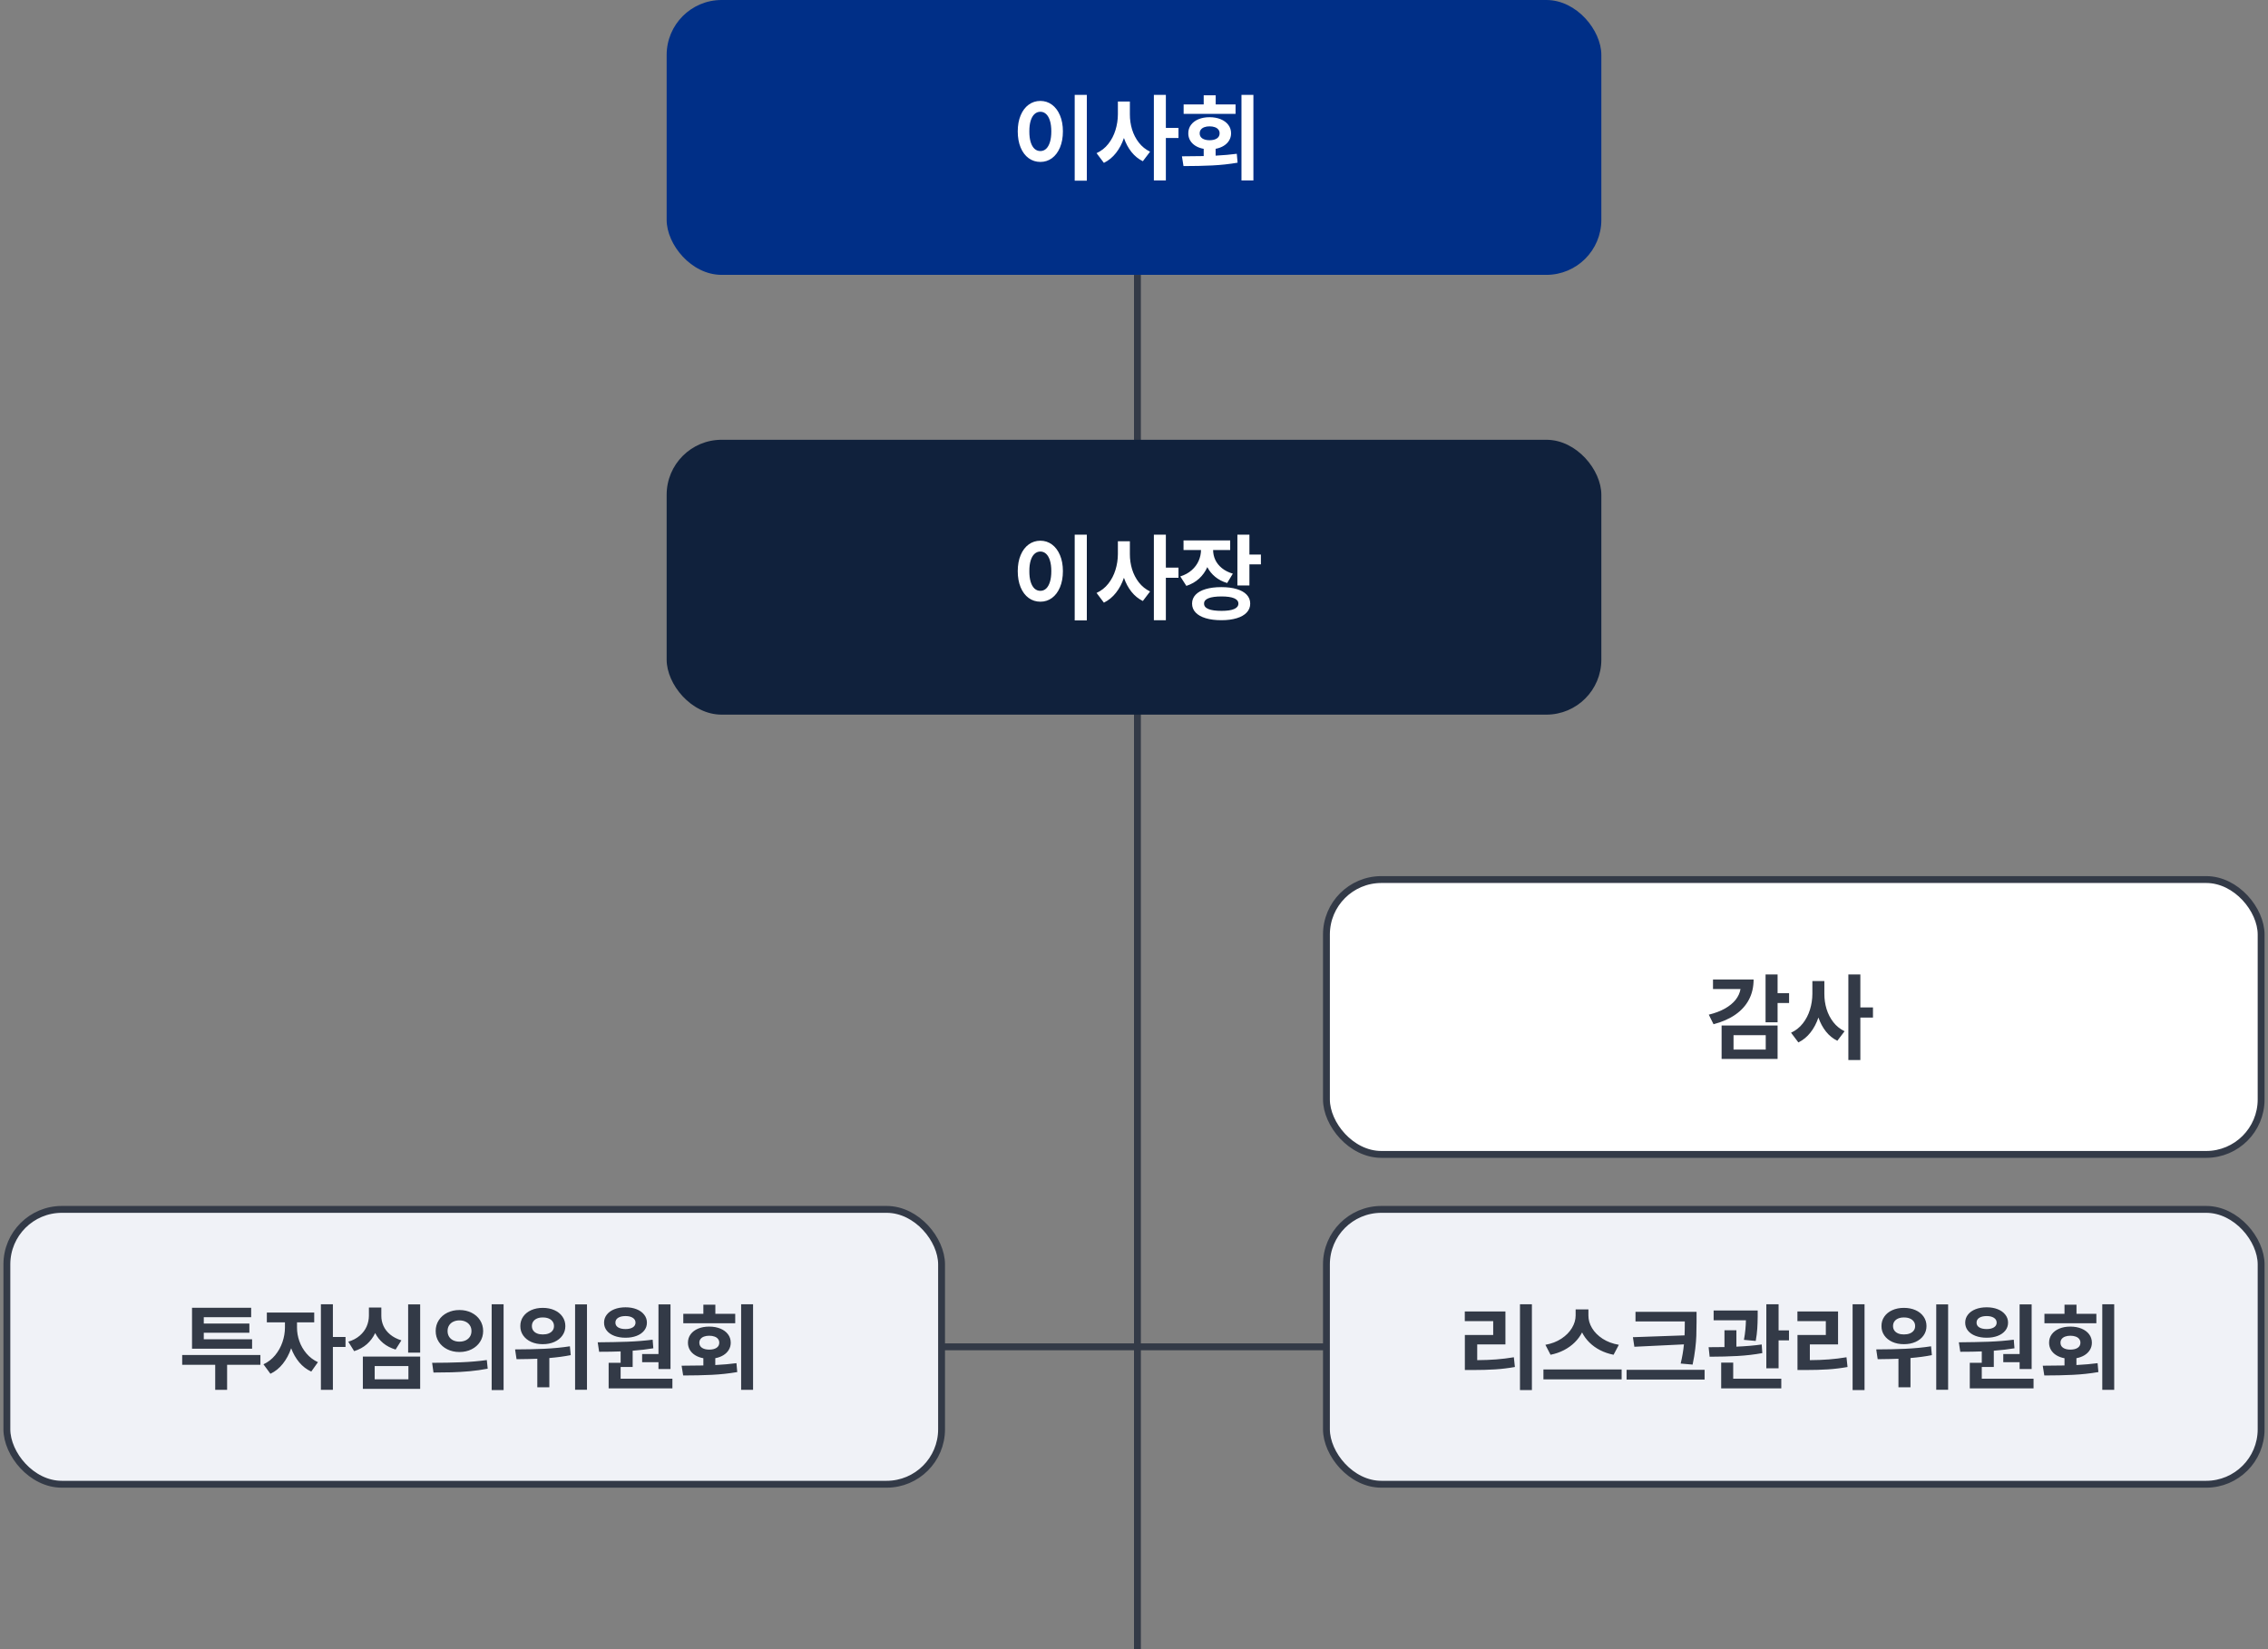
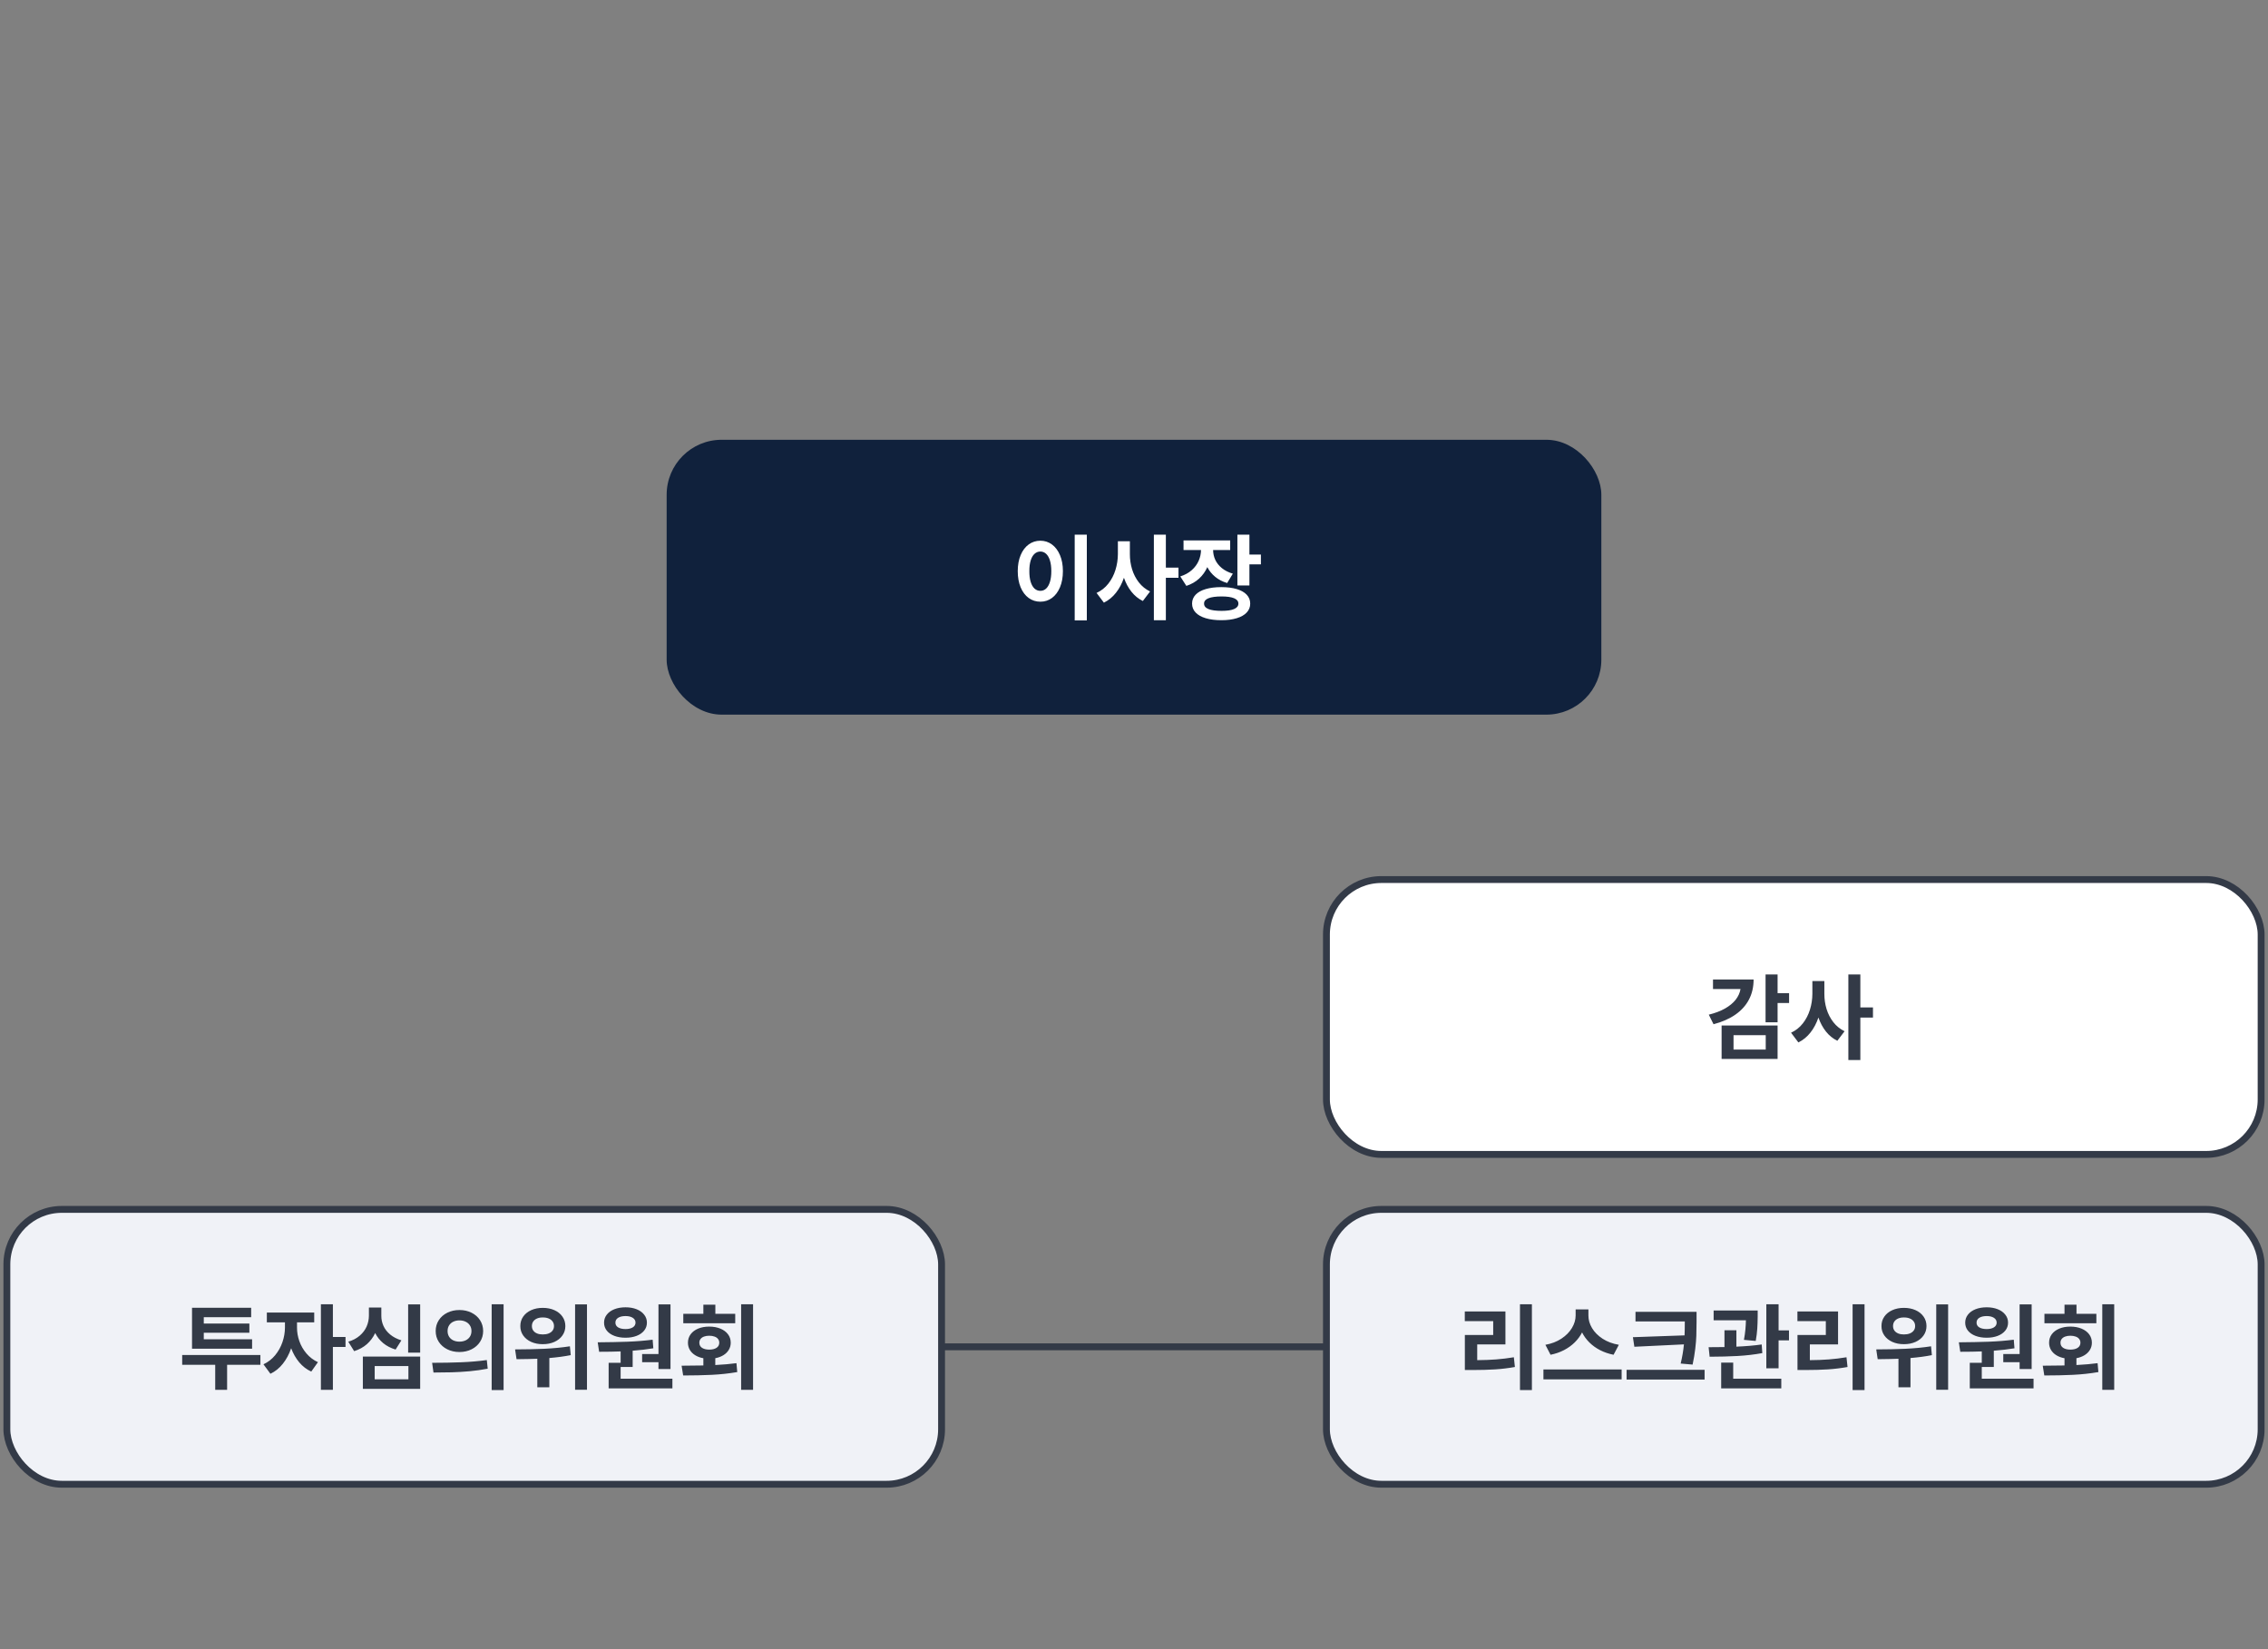
<svg xmlns="http://www.w3.org/2000/svg" width="330" height="240" viewBox="0 0 330 240" fill="none">
  <rect x="0" y="0" width="330" height="240" fill="#808080" stroke="none" />
-   <line x1="165.5" y1="40" x2="165.5" y2="240" stroke="#333A47" />
  <path d="M225 196L105 196" stroke="#333A47" />
-   <rect x="97" width="136" height="40" rx="8" fill="#002F87" />
-   <path d="M156.371 13.809H158.136V26.291H156.371V13.809ZM151.378 14.688C152.003 14.688 152.564 14.871 153.06 15.235C153.556 15.599 153.946 16.116 154.23 16.787C154.513 17.454 154.655 18.23 154.655 19.117C154.655 20.009 154.513 20.793 154.23 21.466C153.946 22.14 153.556 22.659 153.06 23.023C152.564 23.384 152.003 23.564 151.378 23.564C150.743 23.564 150.175 23.384 149.676 23.023C149.176 22.659 148.786 22.141 148.506 21.471C148.226 20.797 148.085 20.013 148.085 19.117C148.085 18.23 148.226 17.454 148.506 16.787C148.786 16.116 149.176 15.599 149.676 15.235C150.175 14.871 150.743 14.688 151.378 14.688ZM151.378 16.265C151.052 16.265 150.768 16.376 150.527 16.598C150.285 16.817 150.098 17.141 149.966 17.57C149.834 17.998 149.769 18.514 149.773 19.117C149.769 19.726 149.834 20.246 149.966 20.678C150.098 21.107 150.285 21.432 150.527 21.655C150.768 21.874 151.052 21.983 151.378 21.983C151.697 21.983 151.975 21.874 152.214 21.655C152.452 21.432 152.638 21.107 152.77 20.678C152.902 20.246 152.968 19.726 152.968 19.117C152.968 18.514 152.902 17.998 152.77 17.57C152.638 17.141 152.452 16.817 152.214 16.598C151.975 16.376 151.697 16.265 151.378 16.265ZM169.636 18.609H171.473V20.084H169.636V26.262H167.891V13.809H169.636V18.609ZM164.4 16.632C164.397 17.392 164.504 18.129 164.72 18.841C164.939 19.553 165.269 20.193 165.711 20.76C166.152 21.324 166.695 21.763 167.34 22.075L166.286 23.463C165.641 23.144 165.089 22.694 164.628 22.114C164.167 21.531 163.803 20.852 163.535 20.079C163.255 20.91 162.87 21.637 162.38 22.259C161.893 22.881 161.307 23.363 160.62 23.704L159.552 22.288C160.229 21.979 160.799 21.529 161.263 20.939C161.727 20.349 162.074 19.682 162.302 18.938C162.534 18.193 162.652 17.425 162.655 16.632V14.771H164.4V16.632ZM180.638 26.262V13.809H182.374V26.262H180.638ZM176.887 15.201H179.778V16.569H172.222V15.201H175.142V13.871H176.887V15.201ZM176.877 22.651C178.047 22.589 179.074 22.499 179.957 22.38L180.073 23.675C178.87 23.882 177.636 24.015 176.37 24.077C175.106 24.138 173.717 24.169 172.202 24.169L171.975 22.747H172.077C173.417 22.741 174.439 22.73 175.142 22.713V21.66C174.687 21.579 174.291 21.434 173.952 21.224C173.614 21.015 173.353 20.754 173.169 20.441C172.989 20.129 172.899 19.782 172.899 19.402C172.899 18.941 173.027 18.533 173.285 18.179C173.546 17.824 173.911 17.549 174.378 17.352C174.848 17.156 175.387 17.057 175.992 17.057C176.602 17.057 177.143 17.156 177.617 17.352C178.094 17.549 178.464 17.824 178.729 18.179C178.993 18.533 179.125 18.941 179.125 19.402C179.125 19.779 179.032 20.124 178.845 20.436C178.661 20.746 178.4 21.005 178.062 21.215C177.723 21.424 177.328 21.571 176.877 21.655V22.651ZM174.557 19.402C174.553 19.721 174.682 19.969 174.943 20.146C175.208 20.32 175.557 20.407 175.992 20.407C176.44 20.407 176.797 20.32 177.061 20.146C177.325 19.969 177.457 19.721 177.457 19.402C177.457 19.189 177.396 19.007 177.274 18.856C177.154 18.701 176.984 18.585 176.761 18.508C176.542 18.427 176.286 18.387 175.992 18.387C175.709 18.387 175.457 18.427 175.238 18.508C175.022 18.588 174.855 18.704 174.736 18.856C174.616 19.007 174.557 19.189 174.557 19.402Z" fill="white" />
  <rect x="97" y="64" width="136" height="40" rx="8" fill="#10213C" />
  <path d="M156.371 77.809H158.136V90.291H156.371V77.809ZM151.378 78.689C152.003 78.689 152.564 78.871 153.06 79.235C153.556 79.599 153.946 80.116 154.23 80.787C154.513 81.454 154.655 82.23 154.655 83.117C154.655 84.009 154.513 84.793 154.23 85.466C153.946 86.14 153.556 86.659 153.06 87.023C152.564 87.384 152.003 87.564 151.378 87.564C150.743 87.564 150.175 87.384 149.676 87.023C149.176 86.659 148.786 86.141 148.506 85.471C148.226 84.797 148.085 84.013 148.085 83.117C148.085 82.23 148.226 81.454 148.506 80.787C148.786 80.116 149.176 79.599 149.676 79.235C150.175 78.871 150.743 78.689 151.378 78.689ZM151.378 80.264C151.052 80.264 150.768 80.376 150.527 80.598C150.285 80.817 150.098 81.141 149.966 81.57C149.834 81.998 149.769 82.514 149.773 83.117C149.769 83.726 149.834 84.246 149.966 84.678C150.098 85.107 150.285 85.432 150.527 85.655C150.768 85.874 151.052 85.983 151.378 85.983C151.697 85.983 151.975 85.874 152.214 85.655C152.452 85.432 152.638 85.107 152.77 84.678C152.902 84.246 152.968 83.726 152.968 83.117C152.968 82.514 152.902 81.998 152.77 81.57C152.638 81.141 152.452 80.817 152.214 80.598C151.975 80.376 151.697 80.264 151.378 80.264ZM169.636 82.609H171.473V84.084H169.636V90.262H167.891V77.809H169.636V82.609ZM164.4 80.632C164.397 81.392 164.504 82.129 164.72 82.841C164.939 83.553 165.269 84.193 165.711 84.76C166.152 85.324 166.695 85.763 167.34 86.075L166.286 87.463C165.641 87.144 165.089 86.694 164.628 86.114C164.167 85.531 163.803 84.852 163.535 84.079C163.255 84.91 162.87 85.637 162.38 86.259C161.893 86.881 161.307 87.363 160.62 87.704L159.552 86.288C160.229 85.979 160.799 85.529 161.263 84.939C161.727 84.349 162.074 83.682 162.302 82.938C162.534 82.193 162.652 81.425 162.655 80.632V78.771H164.4V80.632ZM181.794 77.809V80.704H183.466V82.126H181.794V85.2H180.044V77.809H181.794ZM175.669 82.532C175.385 83.173 174.987 83.729 174.475 84.2C173.962 84.67 173.343 85.025 172.618 85.263L171.734 83.885C172.394 83.676 172.949 83.373 173.396 82.977C173.848 82.577 174.184 82.124 174.407 81.618C174.629 81.112 174.744 80.587 174.75 80.042H172.207V78.65H178.995V80.042H176.51C176.513 80.542 176.618 81.017 176.824 81.468C177.033 81.919 177.353 82.321 177.781 82.672C178.21 83.023 178.743 83.294 179.381 83.484L178.555 84.847C177.881 84.644 177.303 84.345 176.819 83.948C176.336 83.552 175.952 83.08 175.669 82.532ZM177.709 85.442C178.572 85.442 179.318 85.537 179.947 85.727C180.579 85.914 181.064 86.188 181.402 86.549C181.74 86.91 181.91 87.34 181.91 87.84C181.91 88.343 181.74 88.774 181.402 89.135C181.064 89.499 180.579 89.777 179.947 89.967C179.315 90.16 178.569 90.257 177.709 90.257C176.835 90.257 176.078 90.16 175.437 89.967C174.798 89.777 174.307 89.499 173.962 89.135C173.62 88.774 173.45 88.343 173.45 87.84C173.45 87.34 173.62 86.91 173.962 86.549C174.307 86.188 174.798 85.914 175.437 85.727C176.078 85.537 176.835 85.442 177.709 85.442ZM177.742 88.898C178.545 88.898 179.152 88.81 179.565 88.633C179.981 88.455 180.189 88.191 180.189 87.84C180.189 87.495 179.981 87.236 179.565 87.061C179.152 86.887 178.545 86.8 177.742 86.8C176.908 86.8 176.273 86.887 175.838 87.061C175.406 87.232 175.192 87.492 175.195 87.84C175.192 88.194 175.406 88.46 175.838 88.637C176.273 88.811 176.908 88.898 177.742 88.898Z" fill="white" />
  <rect x="1" y="176" width="136" height="40" rx="8" fill="#F0F2F7" stroke="#333A47" />
  <rect x="193" y="176" width="136" height="40" rx="8" fill="#F0F2F7" stroke="#333A47" />
  <path d="M29.651 194.904H36.68V196.277H27.94V190.316H36.545V191.689H29.651V192.613H36.284V193.956H29.651V194.904ZM26.509 197.191H37.889V198.612H33.045V202.262H31.314V198.612H26.509V197.191ZM48.437 194.566H50.274V196.021H48.437V202.262H46.692V189.809H48.437V194.566ZM43.216 193.202C43.212 193.853 43.325 194.508 43.554 195.165C43.783 195.823 44.128 196.424 44.589 196.968C45.05 197.51 45.607 197.932 46.261 198.235L45.29 199.603C44.616 199.294 44.031 198.844 43.535 198.254C43.042 197.661 42.652 196.978 42.365 196.204C42.075 197.058 41.674 197.809 41.161 198.457C40.649 199.105 40.044 199.593 39.348 199.922L38.333 198.544C38.997 198.235 39.564 197.795 40.035 197.224C40.505 196.651 40.86 196.014 41.098 195.315C41.337 194.612 41.458 193.908 41.461 193.202V192.439H38.826V191.012H45.72V192.439H43.216V193.202ZM59.386 196.847V189.828H61.136V196.847H59.386ZM54.59 193.995C54.297 194.62 53.894 195.16 53.382 195.615C52.869 196.066 52.252 196.404 51.53 196.63L50.675 195.257C51.345 195.054 51.904 194.757 52.352 194.367C52.8 193.977 53.132 193.534 53.348 193.038C53.564 192.538 53.673 192.02 53.677 191.481V190.278H55.485V191.481C55.481 192 55.586 192.495 55.799 192.965C56.011 193.433 56.337 193.849 56.775 194.213C57.214 194.577 57.757 194.859 58.404 195.059L57.559 196.398C56.862 196.188 56.264 195.879 55.765 195.47C55.269 195.06 54.877 194.569 54.59 193.995ZM61.136 202.122H52.797V197.418H61.136V202.122ZM59.425 198.8H54.518V200.724H59.425V198.8ZM71.539 189.809H73.274V202.291H71.539V189.809ZM66.844 190.645C67.499 190.645 68.087 190.776 68.609 191.037C69.134 191.298 69.547 191.66 69.847 192.124C70.146 192.588 70.298 193.114 70.301 193.7C70.298 194.287 70.146 194.812 69.847 195.276C69.547 195.74 69.134 196.103 68.609 196.364C68.087 196.625 67.499 196.756 66.844 196.756C66.197 196.756 65.61 196.625 65.085 196.364C64.559 196.103 64.145 195.74 63.843 195.276C63.543 194.812 63.393 194.287 63.393 193.7C63.393 193.117 63.543 192.593 63.843 192.129C64.145 191.662 64.559 191.298 65.085 191.037C65.61 190.776 66.197 190.645 66.844 190.645ZM66.844 192.153C66.516 192.153 66.221 192.216 65.96 192.342C65.699 192.464 65.494 192.643 65.346 192.878C65.198 193.11 65.124 193.384 65.124 193.7C65.124 194.019 65.198 194.297 65.346 194.532C65.494 194.764 65.699 194.941 65.96 195.064C66.221 195.186 66.516 195.247 66.844 195.247C67.18 195.247 67.479 195.186 67.744 195.064C68.008 194.941 68.216 194.764 68.367 194.532C68.522 194.3 68.599 194.023 68.599 193.7C68.599 193.384 68.522 193.11 68.367 192.878C68.216 192.643 68.008 192.464 67.744 192.342C67.479 192.216 67.18 192.153 66.844 192.153ZM62.876 198.327C64.374 198.327 65.779 198.301 67.091 198.249C68.403 198.198 69.65 198.09 70.833 197.925L70.963 199.182C70.112 199.347 69.229 199.471 68.314 199.555C67.399 199.635 66.537 199.687 65.728 199.709C64.919 199.732 64.034 199.743 63.074 199.743L62.876 198.327ZM83.677 202.252V189.828H85.407V202.252H83.677ZM78.973 195.615C78.351 195.618 77.79 195.508 77.291 195.286C76.794 195.06 76.406 194.748 76.126 194.348C75.845 193.945 75.707 193.489 75.71 192.98C75.707 192.464 75.845 192.005 76.126 191.602C76.406 191.199 76.794 190.887 77.291 190.664C77.787 190.442 78.348 190.331 78.973 190.331C79.602 190.331 80.166 190.442 80.665 190.664C81.165 190.887 81.555 191.199 81.835 191.602C82.119 192.005 82.26 192.464 82.26 192.98C82.26 193.489 82.119 193.945 81.835 194.348C81.555 194.748 81.165 195.06 80.665 195.286C80.166 195.508 79.602 195.618 78.973 195.615ZM78.973 191.728C78.664 191.725 78.39 191.773 78.151 191.873C77.913 191.973 77.726 192.118 77.591 192.308C77.458 192.495 77.392 192.719 77.392 192.98C77.392 193.231 77.458 193.451 77.591 193.637C77.726 193.821 77.913 193.961 78.151 194.058C78.39 194.155 78.664 194.201 78.973 194.198C79.295 194.201 79.579 194.155 79.824 194.058C80.069 193.961 80.261 193.821 80.399 193.637C80.538 193.454 80.607 193.235 80.607 192.98C80.607 192.719 80.538 192.495 80.399 192.308C80.261 192.118 80.069 191.973 79.824 191.873C79.579 191.773 79.295 191.725 78.973 191.728ZM83.044 197.21C82.122 197.394 81.084 197.534 79.93 197.631V201.89H78.18V197.737C77.513 197.766 76.545 197.787 75.275 197.8H75.159L74.946 196.378C76.429 196.375 77.835 196.345 79.166 196.287C80.498 196.225 81.75 196.105 82.923 195.924L83.044 197.21ZM93.432 198.235V197.046H95.81V189.828H97.56V199.231H95.81V198.235H93.432ZM91.02 194.677C90.407 194.677 89.864 194.587 89.39 194.406C88.917 194.226 88.548 193.969 88.283 193.637C88.022 193.305 87.892 192.92 87.892 192.482C87.892 192.047 88.024 191.66 88.288 191.322C88.552 190.98 88.921 190.716 89.395 190.529C89.869 190.342 90.41 190.249 91.02 190.249C91.619 190.249 92.154 190.342 92.625 190.529C93.095 190.716 93.463 190.98 93.727 191.322C93.994 191.66 94.128 192.047 94.128 192.482C94.128 192.92 93.994 193.305 93.727 193.637C93.463 193.969 93.095 194.226 92.625 194.406C92.157 194.587 91.622 194.677 91.02 194.677ZM91.02 191.525C90.568 191.525 90.209 191.609 89.942 191.776C89.674 191.944 89.542 192.179 89.545 192.482C89.542 192.779 89.674 193.009 89.942 193.173C90.209 193.334 90.568 193.415 91.02 193.415C91.451 193.415 91.799 193.334 92.064 193.173C92.331 193.009 92.467 192.779 92.47 192.482C92.467 192.179 92.331 191.944 92.064 191.776C91.799 191.609 91.451 191.525 91.02 191.525ZM90.304 200.637H97.836V202.044H88.559V198.327H90.304V196.669C89.395 196.704 88.353 196.722 87.176 196.722L86.969 195.344C88.606 195.331 90.058 195.302 91.324 195.257C92.591 195.209 93.802 195.11 94.96 194.962L95.061 196.214C94.165 196.366 93.163 196.483 92.054 196.567V198.931H90.304V200.637ZM107.837 202.262V189.809H109.573V202.262H107.837ZM104.086 191.201H106.977V192.569H99.421V191.201H102.341V189.872H104.086V191.201ZM104.076 198.651C105.246 198.589 106.273 198.499 107.156 198.38L107.272 199.675C106.07 199.882 104.835 200.015 103.569 200.077C102.305 200.138 100.916 200.169 99.402 200.169L99.174 198.747H99.276C100.617 198.741 101.638 198.73 102.341 198.713V197.66C101.886 197.579 101.49 197.434 101.152 197.224C100.813 197.015 100.552 196.754 100.368 196.441C100.188 196.129 100.098 195.782 100.098 195.402C100.098 194.941 100.227 194.533 100.485 194.179C100.746 193.824 101.11 193.549 101.577 193.352C102.048 193.156 102.586 193.057 103.192 193.057C103.801 193.057 104.342 193.156 104.816 193.352C105.293 193.549 105.664 193.824 105.928 194.179C106.192 194.533 106.324 194.941 106.324 195.402C106.324 195.779 106.231 196.124 106.044 196.436C105.86 196.746 105.599 197.005 105.261 197.215C104.922 197.424 104.528 197.571 104.076 197.655V198.651ZM101.756 195.402C101.753 195.721 101.882 195.969 102.143 196.146C102.407 196.32 102.757 196.407 103.192 196.407C103.64 196.407 103.996 196.32 104.26 196.146C104.524 195.969 104.656 195.721 104.656 195.402C104.656 195.189 104.595 195.007 104.473 194.856C104.354 194.701 104.183 194.585 103.96 194.508C103.741 194.427 103.485 194.387 103.192 194.387C102.908 194.387 102.657 194.427 102.438 194.508C102.222 194.588 102.054 194.704 101.935 194.856C101.816 195.007 101.756 195.189 101.756 195.402Z" fill="#333A47" />
  <path d="M221.161 202.291V189.809H222.896V202.291H221.161ZM214.939 197.94C215.938 197.933 216.858 197.898 217.7 197.834C218.541 197.769 219.398 197.664 220.271 197.519L220.421 198.936C219.464 199.107 218.509 199.223 217.555 199.284C216.604 199.345 215.505 199.376 214.258 199.376H213.141V194.28H217.265V192.265H213.131V190.858H219.044V195.653H214.939V197.94ZM230.196 193.908C229.922 194.44 229.562 194.925 229.118 195.363C228.673 195.802 228.152 196.175 227.556 196.485C226.963 196.791 226.314 197.015 225.608 197.157L224.859 195.706C225.748 195.549 226.525 195.25 227.189 194.812C227.856 194.371 228.367 193.853 228.721 193.26C229.076 192.667 229.255 192.065 229.258 191.452V190.558H231.119V191.452C231.116 192.071 231.291 192.679 231.646 193.275C232 193.868 232.513 194.384 233.183 194.822C233.854 195.257 234.642 195.552 235.547 195.706L234.779 197.157C234.066 197.015 233.412 196.791 232.816 196.485C232.223 196.179 231.706 195.806 231.264 195.368C230.822 194.93 230.466 194.443 230.196 193.908ZM224.573 200.734V199.298H235.953V200.734H224.573ZM245.109 194.334C245.131 193.802 245.143 193.146 245.143 192.366V192.308H237.969V190.906H246.854V192.366C246.851 193.172 246.839 193.849 246.82 194.396C246.801 194.944 246.749 195.571 246.665 196.277C246.585 196.98 246.456 197.75 246.279 198.588L244.543 198.433C244.772 197.479 244.93 196.549 245.017 195.644L237.804 195.992L237.592 194.599L245.109 194.334ZM236.673 200.763V199.342H248.024V200.763H236.673ZM258.789 189.809V193.608H260.302V195.064H258.789V199.129H257.005V189.809H258.789ZM253.747 194.986C253.847 194.445 253.918 193.947 253.96 193.492C254.002 193.035 254.027 192.584 254.037 192.139H249.338V190.718H255.748V191.496V191.622C255.742 192.244 255.721 192.825 255.686 193.367C255.653 193.905 255.579 194.498 255.463 195.146L253.747 194.986ZM256.42 196.915C255.27 197.125 254.063 197.265 252.8 197.336C251.539 197.403 250.192 197.439 248.758 197.442L248.608 196.055C249.411 196.055 250.179 196.048 250.914 196.035V193.594H252.65V195.977C254.048 195.916 255.276 195.81 256.333 195.658L256.42 196.915ZM250.436 198.298H252.186V200.637H259.181V202.044H250.436V198.298ZM269.559 202.291V189.809H271.295V202.291H269.559ZM263.338 197.94C264.337 197.933 265.257 197.898 266.098 197.834C266.939 197.769 267.797 197.664 268.67 197.519L268.82 198.936C267.863 199.107 266.907 199.223 265.953 199.284C265.002 199.345 263.903 199.376 262.656 199.376H261.539V194.28H265.663V192.265H261.53V190.858H267.442V195.653H263.338V197.94ZM281.727 202.252V189.828H283.457V202.252H281.727ZM277.023 195.615C276.401 195.618 275.84 195.508 275.341 195.286C274.844 195.06 274.456 194.748 274.176 194.348C273.895 193.945 273.757 193.489 273.76 192.98C273.757 192.464 273.895 192.005 274.176 191.602C274.456 191.199 274.844 190.887 275.341 190.664C275.837 190.442 276.398 190.331 277.023 190.331C277.651 190.331 278.215 190.442 278.715 190.664C279.214 190.887 279.604 191.199 279.885 191.602C280.168 192.005 280.31 192.464 280.31 192.98C280.31 193.489 280.168 193.945 279.885 194.348C279.604 194.748 279.214 195.06 278.715 195.286C278.215 195.508 277.651 195.618 277.023 195.615ZM277.023 191.728C276.714 191.725 276.44 191.773 276.201 191.873C275.963 191.973 275.776 192.118 275.64 192.308C275.508 192.495 275.442 192.719 275.442 192.98C275.442 193.231 275.508 193.451 275.64 193.637C275.776 193.821 275.963 193.961 276.201 194.058C276.44 194.155 276.714 194.201 277.023 194.198C277.345 194.201 277.629 194.155 277.874 194.058C278.119 193.961 278.31 193.821 278.449 193.637C278.588 193.454 278.657 193.235 278.657 192.98C278.657 192.719 278.588 192.495 278.449 192.308C278.31 192.118 278.119 191.973 277.874 191.873C277.629 191.773 277.345 191.725 277.023 191.728ZM281.093 197.21C280.172 197.394 279.134 197.534 277.98 197.631V201.89H276.23V197.737C275.563 197.766 274.595 197.787 273.325 197.8H273.209L272.996 196.378C274.479 196.375 275.885 196.345 277.216 196.287C278.547 196.225 279.799 196.105 280.973 195.924L281.093 197.21ZM291.482 198.235V197.046H293.86V189.828H295.61V199.231H293.86V198.235H291.482ZM289.069 194.677C288.457 194.677 287.914 194.587 287.44 194.406C286.966 194.226 286.597 193.969 286.333 193.637C286.072 193.305 285.942 192.92 285.942 192.482C285.942 192.047 286.074 191.66 286.338 191.322C286.602 190.98 286.971 190.716 287.445 190.529C287.919 190.342 288.46 190.249 289.069 190.249C289.669 190.249 290.204 190.342 290.674 190.529C291.145 190.716 291.512 190.98 291.777 191.322C292.044 191.66 292.178 192.047 292.178 192.482C292.178 192.92 292.044 193.305 291.777 193.637C291.512 193.969 291.145 194.226 290.674 194.406C290.207 194.587 289.672 194.677 289.069 194.677ZM289.069 191.525C288.618 191.525 288.259 191.609 287.991 191.776C287.724 191.944 287.592 192.179 287.595 192.482C287.592 192.779 287.724 193.009 287.991 193.173C288.259 193.334 288.618 193.415 289.069 193.415C289.501 193.415 289.849 193.334 290.114 193.173C290.381 193.009 290.516 192.779 290.52 192.482C290.516 192.179 290.381 191.944 290.114 191.776C289.849 191.609 289.501 191.525 289.069 191.525ZM288.354 200.637H295.886V202.044H286.609V198.327H288.354V196.669C287.445 196.704 286.402 196.722 285.226 196.722L285.018 195.344C286.655 195.331 288.107 195.302 289.374 195.257C290.641 195.209 291.852 195.11 293.009 194.962L293.111 196.214C292.215 196.366 291.213 196.483 290.104 196.567V198.931H288.354V200.637ZM305.887 202.262V189.809H307.623V202.262H305.887ZM302.136 191.201H305.027V192.569H297.471V191.201H300.391V189.872H302.136V191.201ZM302.126 198.651C303.296 198.589 304.323 198.499 305.206 198.38L305.322 199.675C304.12 199.882 302.885 200.015 301.619 200.077C300.355 200.138 298.966 200.169 297.451 200.169L297.224 198.747H297.326C298.666 198.741 299.688 198.73 300.391 198.713V197.66C299.936 197.579 299.54 197.434 299.201 197.224C298.863 197.015 298.602 196.754 298.418 196.441C298.238 196.129 298.148 195.782 298.148 195.402C298.148 194.941 298.276 194.533 298.534 194.179C298.795 193.824 299.16 193.549 299.627 193.352C300.097 193.156 300.636 193.057 301.242 193.057C301.851 193.057 302.392 193.156 302.866 193.352C303.343 193.549 303.713 193.824 303.978 194.179C304.242 194.533 304.374 194.941 304.374 195.402C304.374 195.779 304.281 196.124 304.094 196.436C303.91 196.746 303.649 197.005 303.311 197.215C302.972 197.424 302.577 197.571 302.126 197.655V198.651ZM299.806 195.402C299.803 195.721 299.931 195.969 300.192 196.146C300.457 196.32 300.806 196.407 301.242 196.407C301.689 196.407 302.046 196.32 302.31 196.146C302.574 195.969 302.706 195.721 302.706 195.402C302.706 195.189 302.645 195.007 302.523 194.856C302.403 194.701 302.233 194.585 302.01 194.508C301.791 194.427 301.535 194.387 301.242 194.387C300.958 194.387 300.707 194.427 300.487 194.508C300.271 194.588 300.104 194.704 299.985 194.856C299.865 195.007 299.806 195.189 299.806 195.402Z" fill="#333A47" />
  <rect x="193" y="128" width="136" height="40" rx="8" fill="white" stroke="#333A47" />
-   <path d="M258.644 144.535H260.317V145.966H258.644V148.77H256.894V141.809H258.644V144.535ZM255.154 142.544C255.154 143.633 254.928 144.608 254.477 145.468C254.026 146.326 253.367 147.055 252.5 147.658C251.633 148.261 250.574 148.727 249.324 149.055L248.632 147.663C249.548 147.437 250.334 147.139 250.992 146.769C251.649 146.395 252.166 145.968 252.543 145.488C252.92 145.007 253.156 144.488 253.249 143.931H249.246V142.544H255.154ZM258.644 154.107H250.498V149.239H258.644V154.107ZM256.918 150.646H252.234V152.739H256.918V150.646ZM270.686 146.609H272.523V148.084H270.686V154.262H268.941V141.809H270.686V146.609ZM265.45 144.632C265.447 145.392 265.553 146.129 265.769 146.841C265.988 147.553 266.319 148.193 266.76 148.76C267.202 149.324 267.745 149.763 268.39 150.075L267.336 151.463C266.691 151.144 266.138 150.694 265.677 150.114C265.217 149.531 264.852 148.852 264.585 148.079C264.305 148.91 263.919 149.637 263.43 150.259C262.943 150.881 262.356 151.363 261.67 151.704L260.602 150.288C261.278 149.979 261.849 149.529 262.313 148.939C262.777 148.349 263.123 147.682 263.352 146.938C263.584 146.193 263.702 145.425 263.705 144.632V142.771H265.45V144.632Z" fill="#333A47" />
+   <path d="M258.644 144.535H260.317V145.966H258.644V148.77H256.894V141.809H258.644V144.535M255.154 142.544C255.154 143.633 254.928 144.608 254.477 145.468C254.026 146.326 253.367 147.055 252.5 147.658C251.633 148.261 250.574 148.727 249.324 149.055L248.632 147.663C249.548 147.437 250.334 147.139 250.992 146.769C251.649 146.395 252.166 145.968 252.543 145.488C252.92 145.007 253.156 144.488 253.249 143.931H249.246V142.544H255.154ZM258.644 154.107H250.498V149.239H258.644V154.107ZM256.918 150.646H252.234V152.739H256.918V150.646ZM270.686 146.609H272.523V148.084H270.686V154.262H268.941V141.809H270.686V146.609ZM265.45 144.632C265.447 145.392 265.553 146.129 265.769 146.841C265.988 147.553 266.319 148.193 266.76 148.76C267.202 149.324 267.745 149.763 268.39 150.075L267.336 151.463C266.691 151.144 266.138 150.694 265.677 150.114C265.217 149.531 264.852 148.852 264.585 148.079C264.305 148.91 263.919 149.637 263.43 150.259C262.943 150.881 262.356 151.363 261.67 151.704L260.602 150.288C261.278 149.979 261.849 149.529 262.313 148.939C262.777 148.349 263.123 147.682 263.352 146.938C263.584 146.193 263.702 145.425 263.705 144.632V142.771H265.45V144.632Z" fill="#333A47" />
</svg>